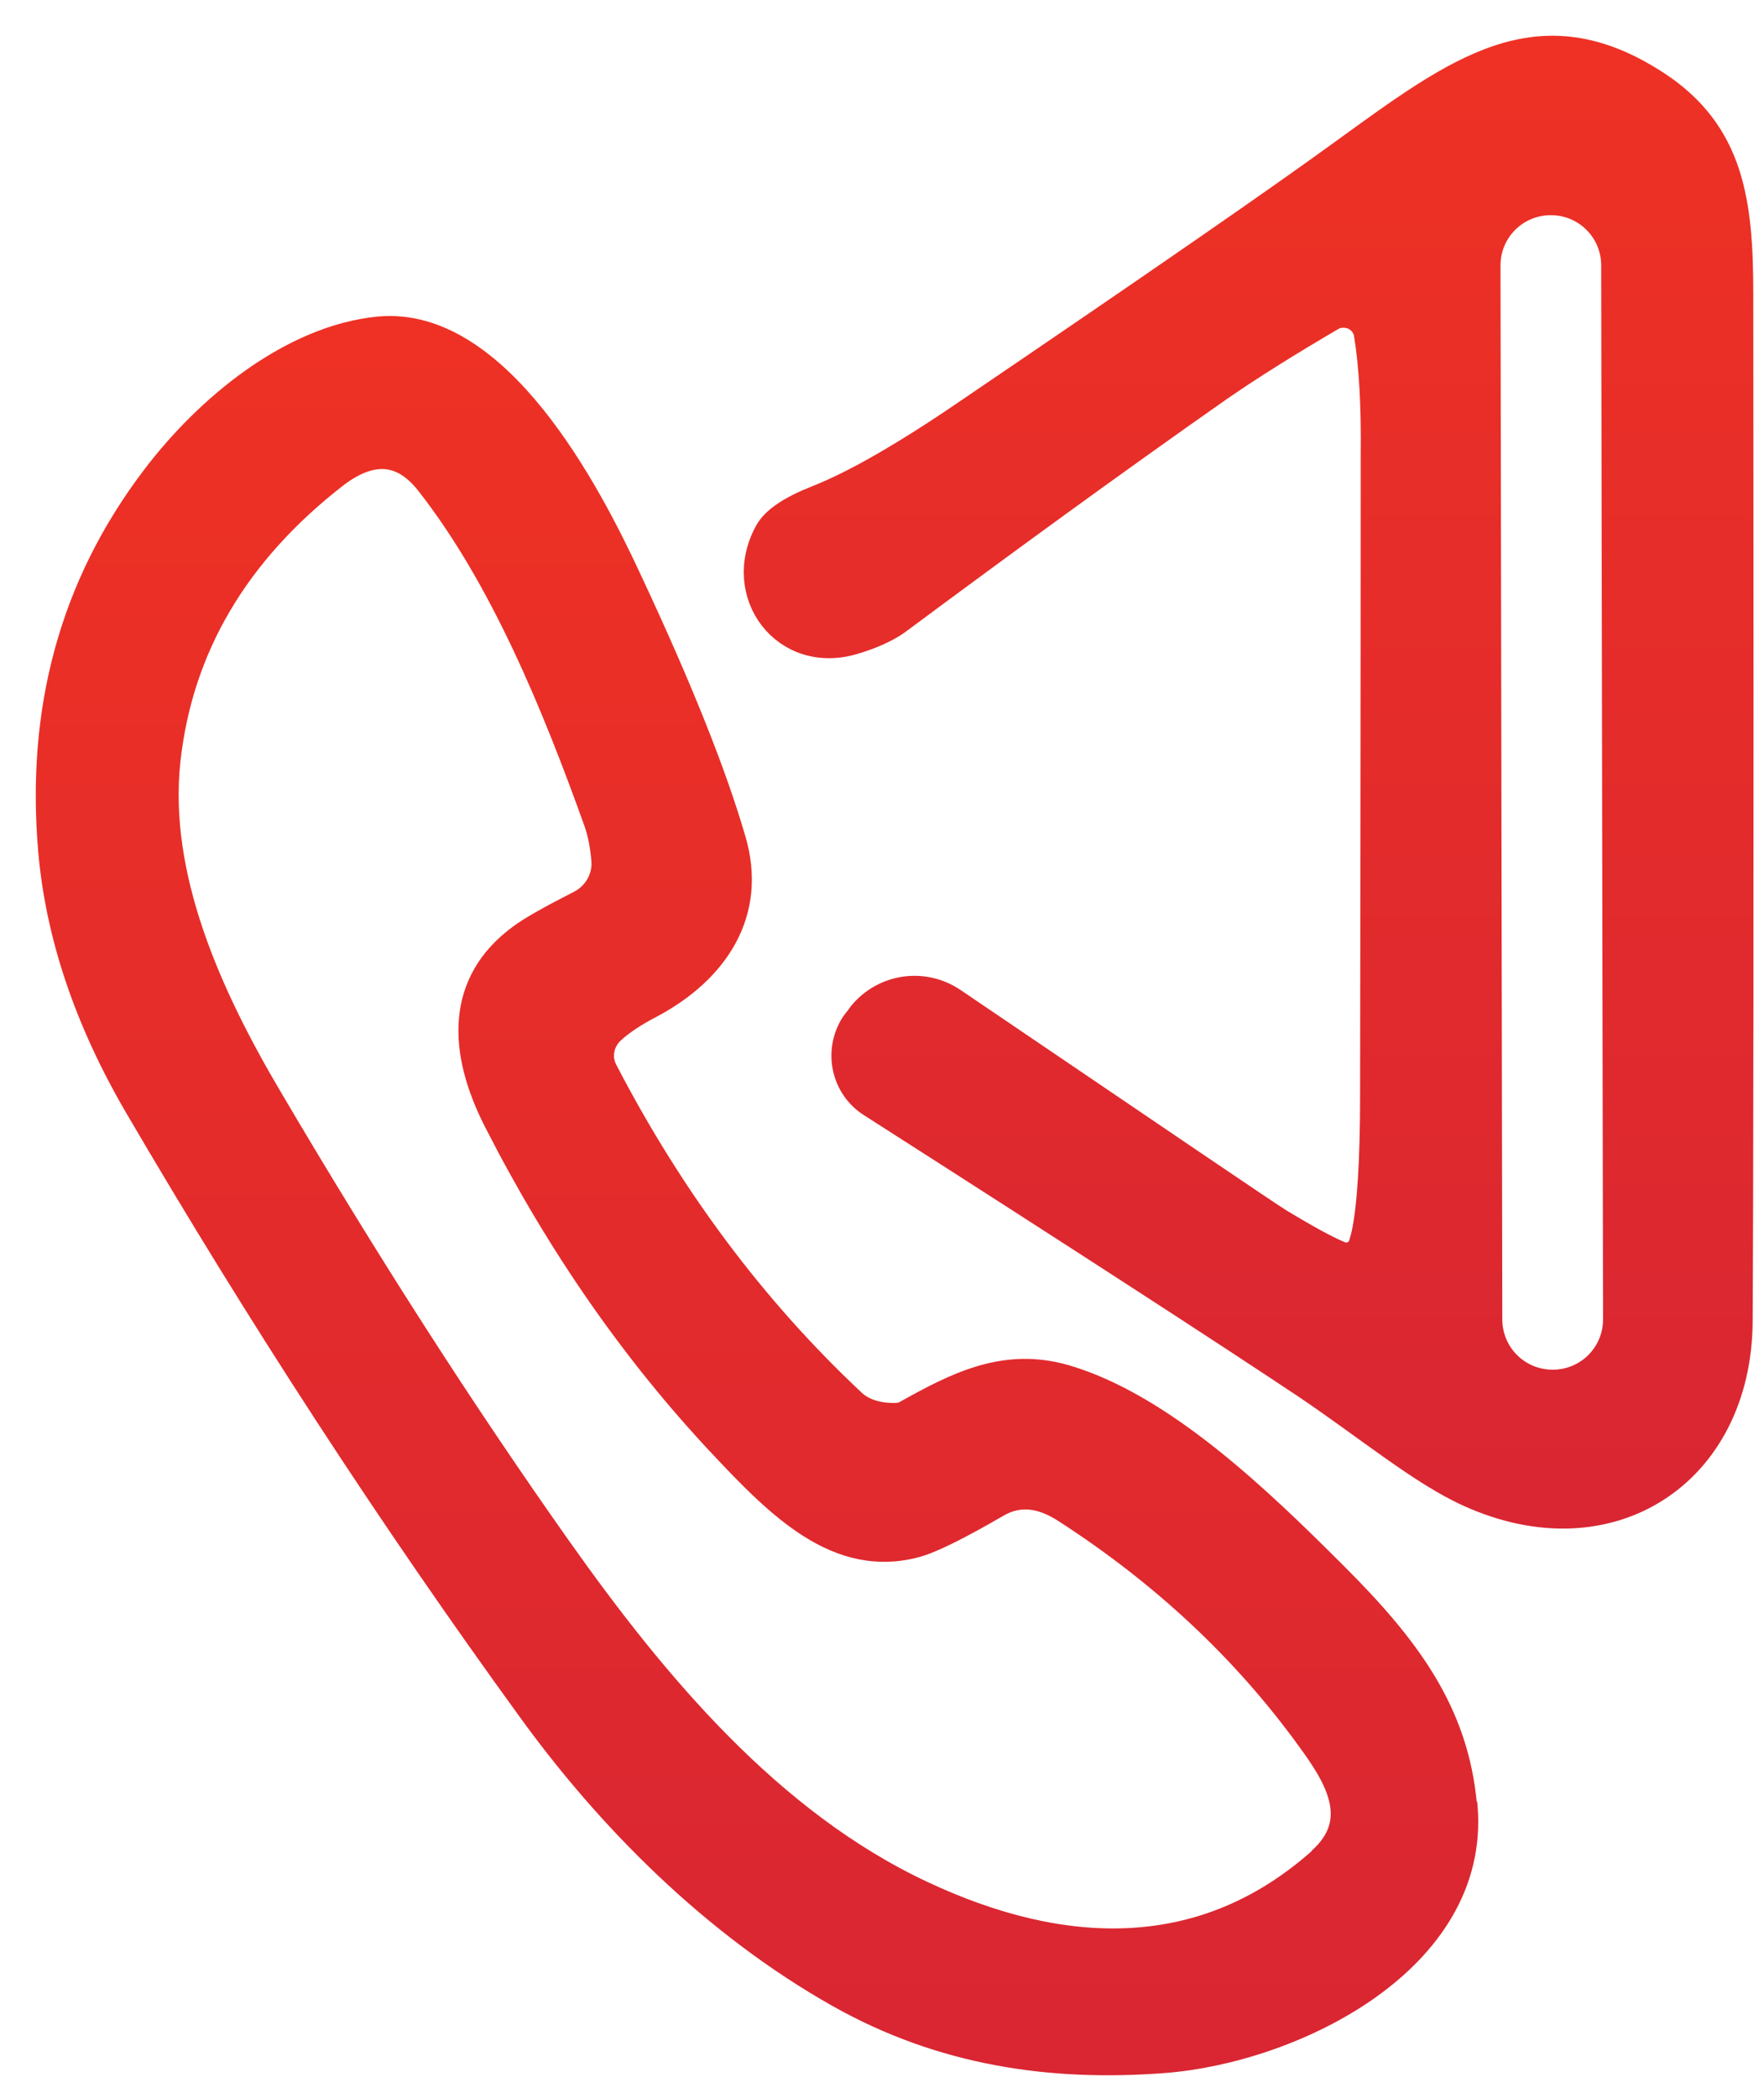
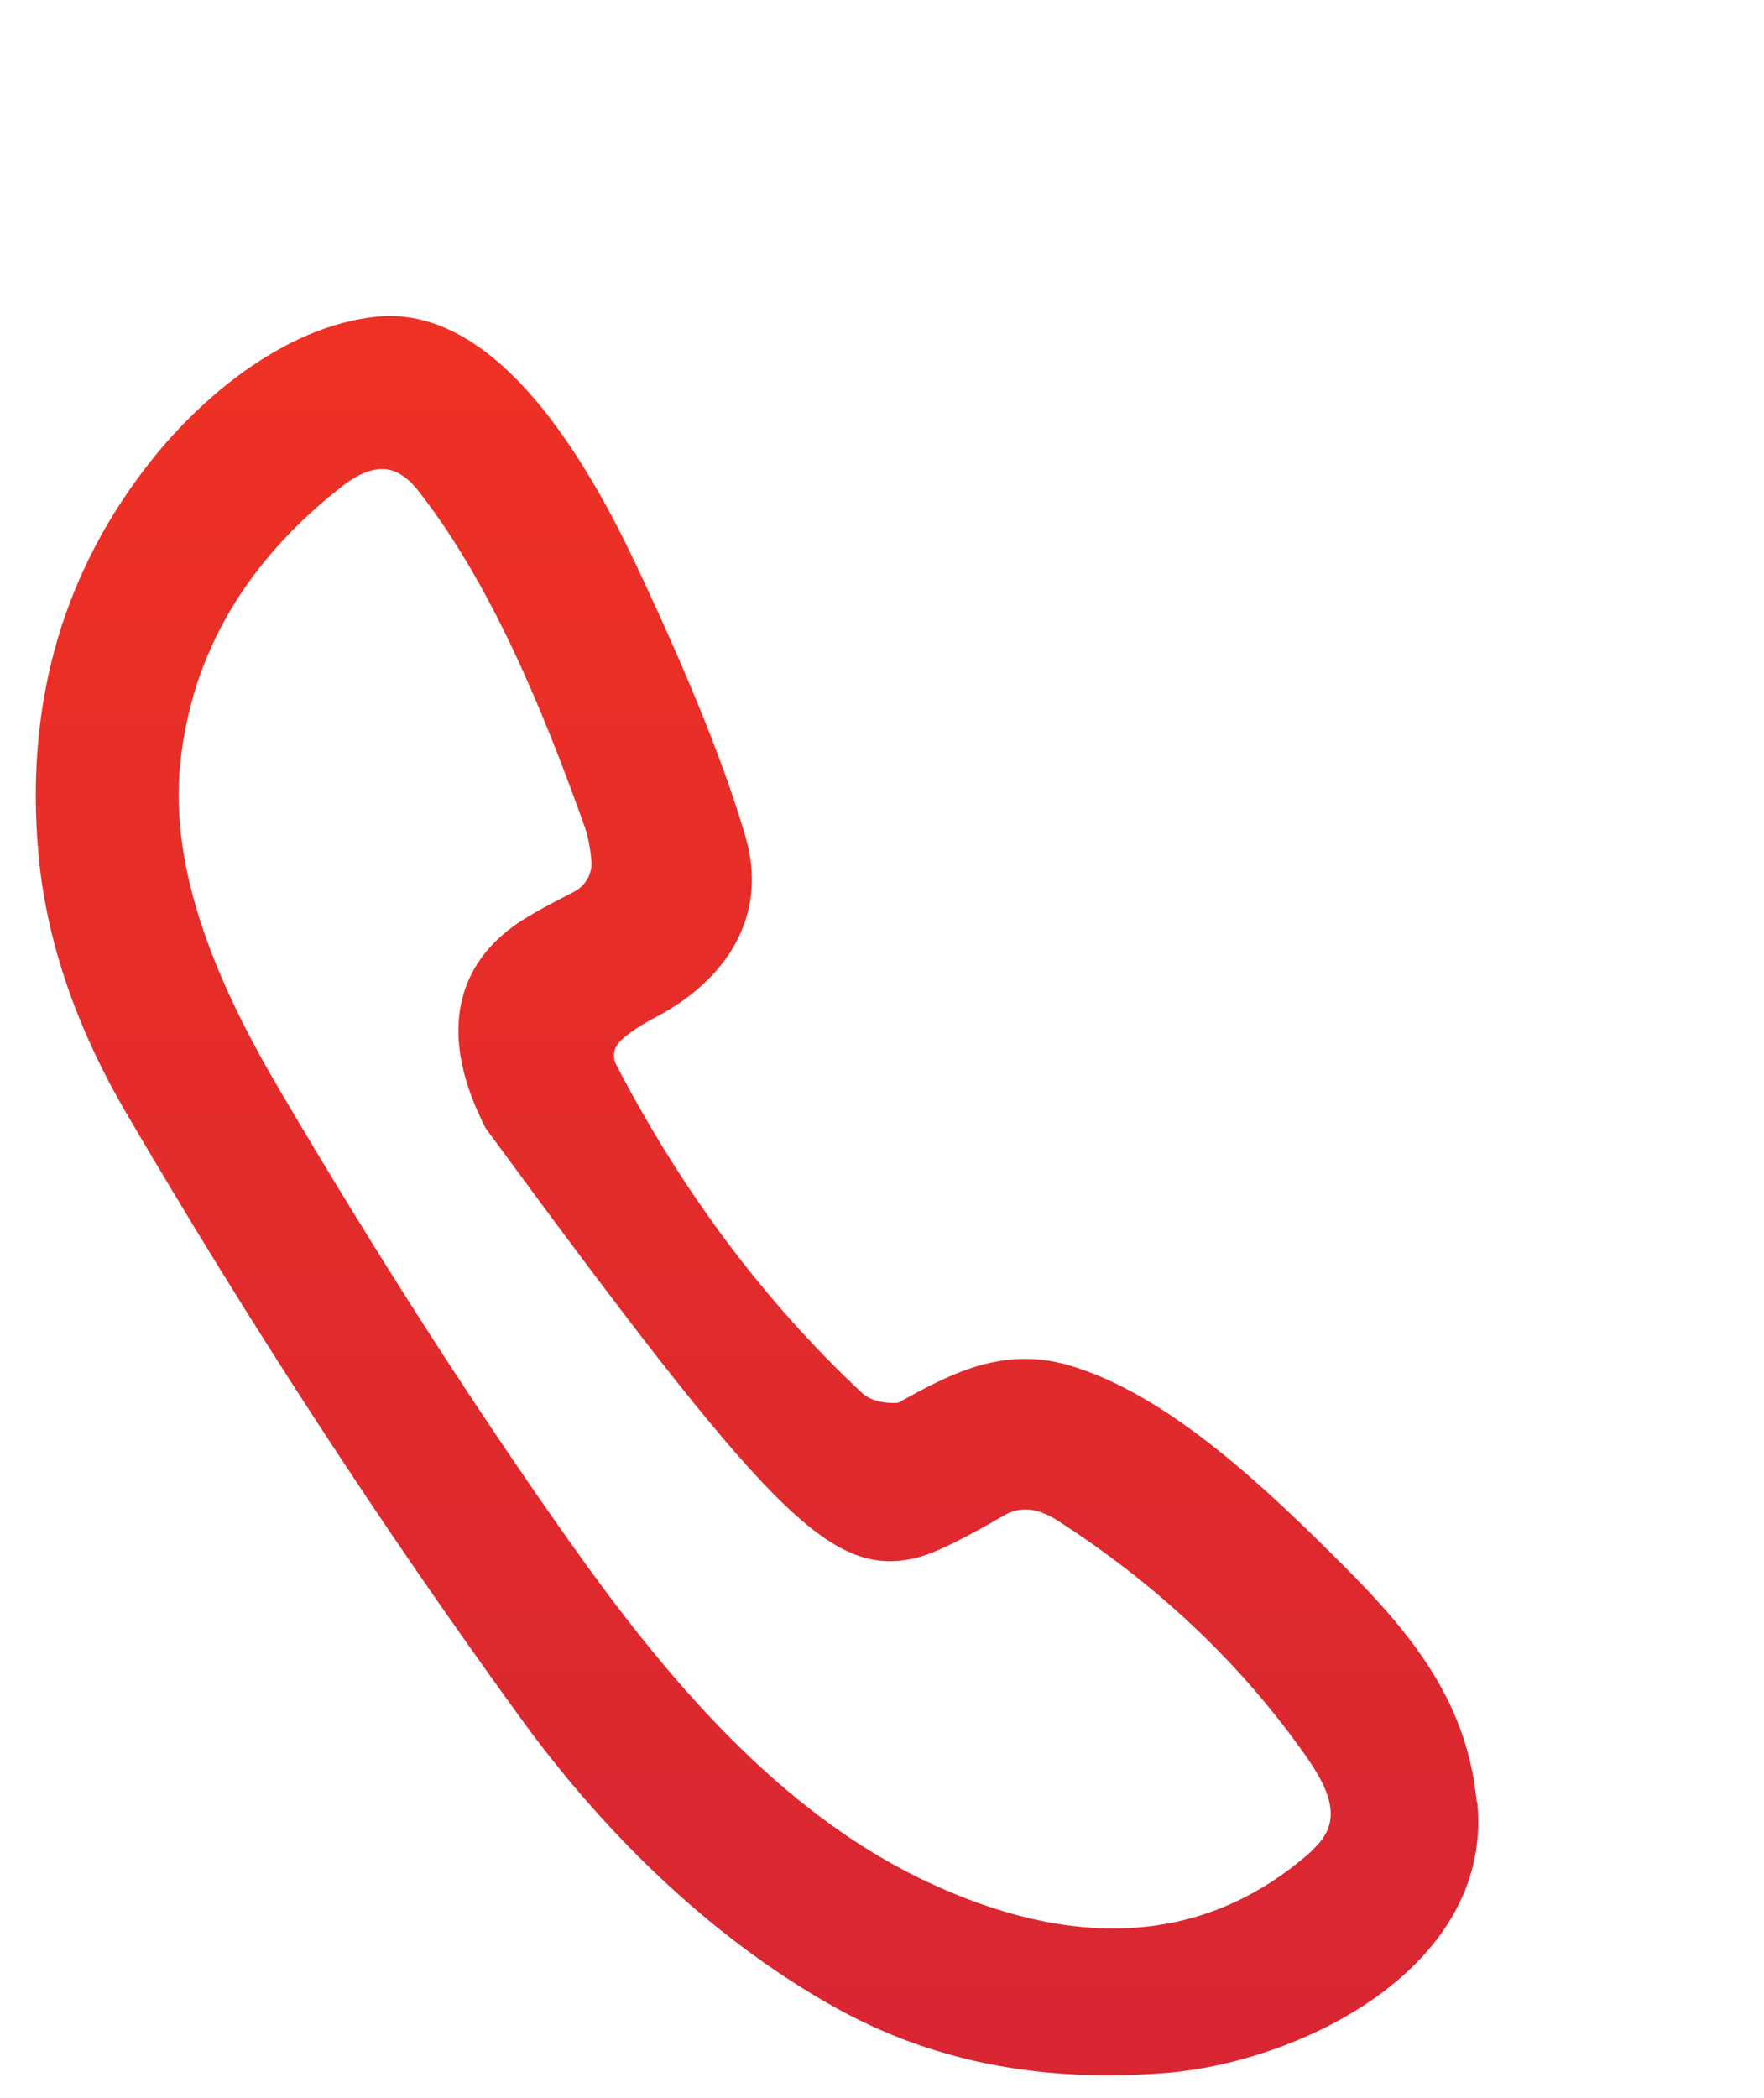
<svg xmlns="http://www.w3.org/2000/svg" width="37" height="44" viewBox="0 0 37 44" fill="none">
-   <path d="M36.525 6.164C36.525 4.25 36.344 2.775 34.766 1.741C32.27 0.111 30.563 1.43 28.132 3.189C26.8 4.159 24.2 5.957 20.334 8.582C18.976 9.513 17.915 10.121 17.126 10.431C16.57 10.651 16.221 10.884 16.079 11.143C15.355 12.462 16.454 13.923 17.928 13.47C18.316 13.354 18.613 13.212 18.82 13.069C21.084 11.388 23.334 9.746 25.584 8.168C26.257 7.703 27.045 7.211 27.951 6.681C28.002 6.655 28.054 6.629 28.106 6.629C28.364 6.59 28.61 6.758 28.649 7.017C28.753 7.651 28.804 8.491 28.791 9.565C28.791 10.289 28.791 14.764 28.778 22.976C28.778 24.36 28.714 25.329 28.597 25.873C28.558 26.028 28.533 26.131 28.494 26.183C28.403 26.299 28.248 26.338 28.119 26.286C27.808 26.157 27.395 25.924 26.877 25.614C26.58 25.433 24.304 23.881 20.01 20.971C19.377 20.544 18.536 20.661 18.044 21.256L17.98 21.346C17.98 21.346 17.915 21.424 17.889 21.463C17.514 22.045 17.682 22.82 18.264 23.183C22.674 26.002 25.701 27.968 27.369 29.08C28.675 29.959 29.8 30.903 30.809 31.356C33.783 32.701 36.486 30.916 36.512 27.722C36.525 25.782 36.538 18.592 36.525 6.177V6.164ZM32.568 28.976C31.843 28.976 31.261 28.394 31.261 27.67L31.223 5.569C31.223 4.844 31.805 4.263 32.529 4.263C33.253 4.263 33.835 4.844 33.835 5.569L33.874 27.67C33.874 28.394 33.292 28.976 32.568 28.976Z" fill="url(#paint0_linear_2761_58)" stroke="url(#paint1_linear_2761_58)" stroke-width="0.5" />
-   <path d="M30.732 37.887C30.563 35.895 29.516 34.524 28.016 33.024C26.412 31.42 24.382 29.468 22.351 28.873C21.058 28.498 20.036 29.041 18.989 29.623C18.924 29.662 18.847 29.674 18.756 29.674C18.381 29.674 18.097 29.571 17.903 29.39C15.833 27.45 14.101 25.135 12.704 22.445C12.562 22.174 12.626 21.85 12.846 21.643C13.04 21.462 13.312 21.281 13.661 21.1C15.044 20.363 15.846 19.135 15.394 17.609C14.993 16.225 14.269 14.414 13.221 12.177C12.342 10.276 10.441 6.655 7.945 6.888C6.095 7.069 4.324 8.543 3.211 10.017C1.504 12.268 0.793 14.88 1.052 17.854C1.207 19.613 1.802 21.385 2.836 23.169C5.436 27.618 8.19 31.847 11.1 35.856C12.755 38.145 14.954 40.37 17.592 41.857C19.752 43.072 22.028 43.409 24.408 43.228C27.123 43.021 31.003 41.133 30.744 37.9L30.732 37.887ZM27.705 38.986C25.248 41.184 22.3 41.081 19.351 39.697C16.17 38.21 13.751 35.313 11.747 32.481C9.716 29.61 7.699 26.467 5.681 23.04C4.388 20.855 3.276 18.372 3.535 15.953C3.793 13.587 4.97 11.595 7.052 9.979C7.802 9.409 8.436 9.461 8.966 10.134C10.531 12.125 11.63 14.828 12.497 17.247C12.574 17.466 12.626 17.725 12.652 18.022C12.691 18.398 12.484 18.76 12.148 18.928C11.54 19.238 11.126 19.471 10.919 19.626C9.587 20.596 9.639 22.044 10.402 23.532C11.721 26.118 13.299 28.381 15.122 30.321C16.325 31.602 17.566 32.856 19.209 32.416C19.545 32.326 20.114 32.041 20.916 31.576C21.355 31.317 21.821 31.356 22.338 31.692C24.382 33.011 26.089 34.602 27.447 36.477C28.003 37.24 28.611 38.171 27.68 38.999L27.705 38.986Z" fill="url(#paint2_linear_2761_58)" stroke="url(#paint3_linear_2761_58)" stroke-width="0.5" />
+   <path d="M30.732 37.887C30.563 35.895 29.516 34.524 28.016 33.024C26.412 31.42 24.382 29.468 22.351 28.873C21.058 28.498 20.036 29.041 18.989 29.623C18.924 29.662 18.847 29.674 18.756 29.674C18.381 29.674 18.097 29.571 17.903 29.39C15.833 27.45 14.101 25.135 12.704 22.445C12.562 22.174 12.626 21.85 12.846 21.643C13.04 21.462 13.312 21.281 13.661 21.1C15.044 20.363 15.846 19.135 15.394 17.609C14.993 16.225 14.269 14.414 13.221 12.177C12.342 10.276 10.441 6.655 7.945 6.888C6.095 7.069 4.324 8.543 3.211 10.017C1.504 12.268 0.793 14.88 1.052 17.854C1.207 19.613 1.802 21.385 2.836 23.169C5.436 27.618 8.19 31.847 11.1 35.856C12.755 38.145 14.954 40.37 17.592 41.857C19.752 43.072 22.028 43.409 24.408 43.228C27.123 43.021 31.003 41.133 30.744 37.9L30.732 37.887ZM27.705 38.986C25.248 41.184 22.3 41.081 19.351 39.697C16.17 38.21 13.751 35.313 11.747 32.481C9.716 29.61 7.699 26.467 5.681 23.04C4.388 20.855 3.276 18.372 3.535 15.953C3.793 13.587 4.97 11.595 7.052 9.979C7.802 9.409 8.436 9.461 8.966 10.134C10.531 12.125 11.63 14.828 12.497 17.247C12.574 17.466 12.626 17.725 12.652 18.022C12.691 18.398 12.484 18.76 12.148 18.928C11.54 19.238 11.126 19.471 10.919 19.626C9.587 20.596 9.639 22.044 10.402 23.532C16.325 31.602 17.566 32.856 19.209 32.416C19.545 32.326 20.114 32.041 20.916 31.576C21.355 31.317 21.821 31.356 22.338 31.692C24.382 33.011 26.089 34.602 27.447 36.477C28.003 37.24 28.611 38.171 27.68 38.999L27.705 38.986Z" fill="url(#paint2_linear_2761_58)" stroke="url(#paint3_linear_2761_58)" stroke-width="0.5" />
  <defs>
    <linearGradient id="paint0_linear_2761_58" x1="26.19" y1="1" x2="26.19" y2="31.808" gradientUnits="userSpaceOnUse">
      <stop stop-color="#EE3124" />
      <stop offset="1" stop-color="#D92632" />
    </linearGradient>
    <linearGradient id="paint1_linear_2761_58" x1="26.19" y1="1" x2="26.19" y2="31.808" gradientUnits="userSpaceOnUse">
      <stop stop-color="#EE3124" />
      <stop offset="1" stop-color="#D92632" />
    </linearGradient>
    <linearGradient id="paint2_linear_2761_58" x1="15.878" y1="6.877" x2="15.878" y2="43.273" gradientUnits="userSpaceOnUse">
      <stop stop-color="#EE3124" />
      <stop offset="1" stop-color="#D92632" />
    </linearGradient>
    <linearGradient id="paint3_linear_2761_58" x1="15.878" y1="6.877" x2="15.878" y2="43.273" gradientUnits="userSpaceOnUse">
      <stop stop-color="#EE3124" />
      <stop offset="1" stop-color="#D92632" />
    </linearGradient>
  </defs>
</svg>